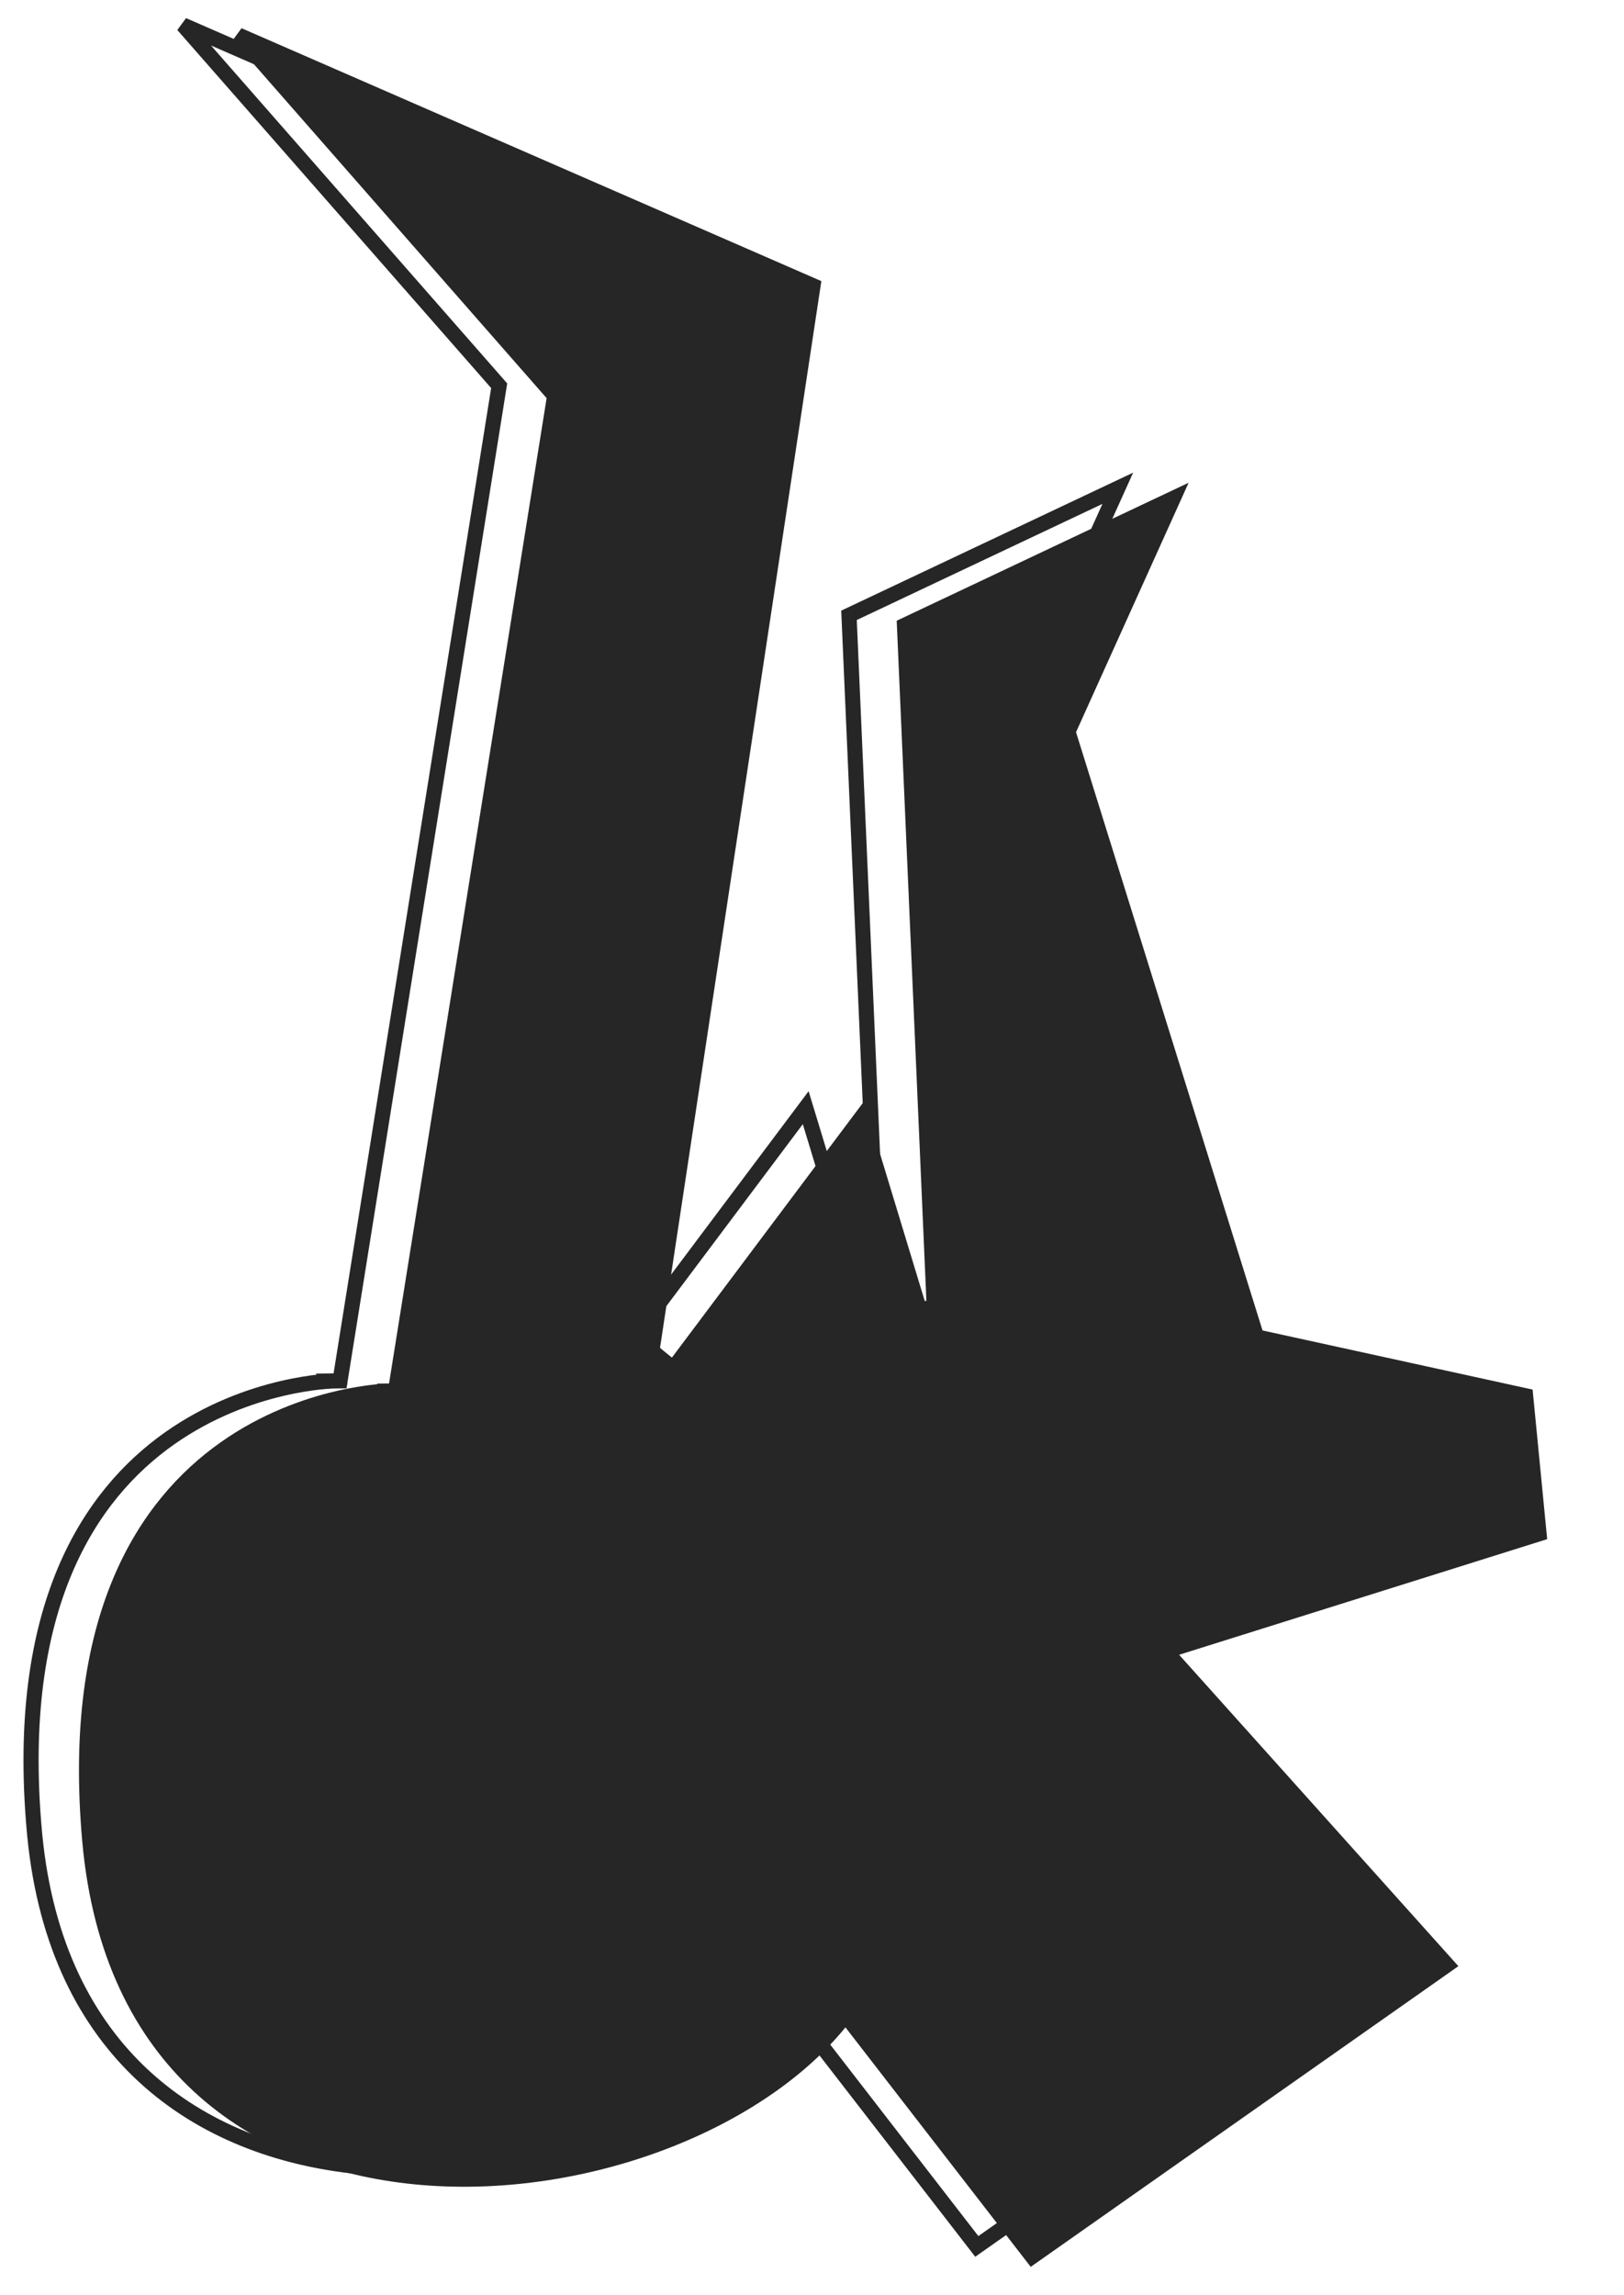
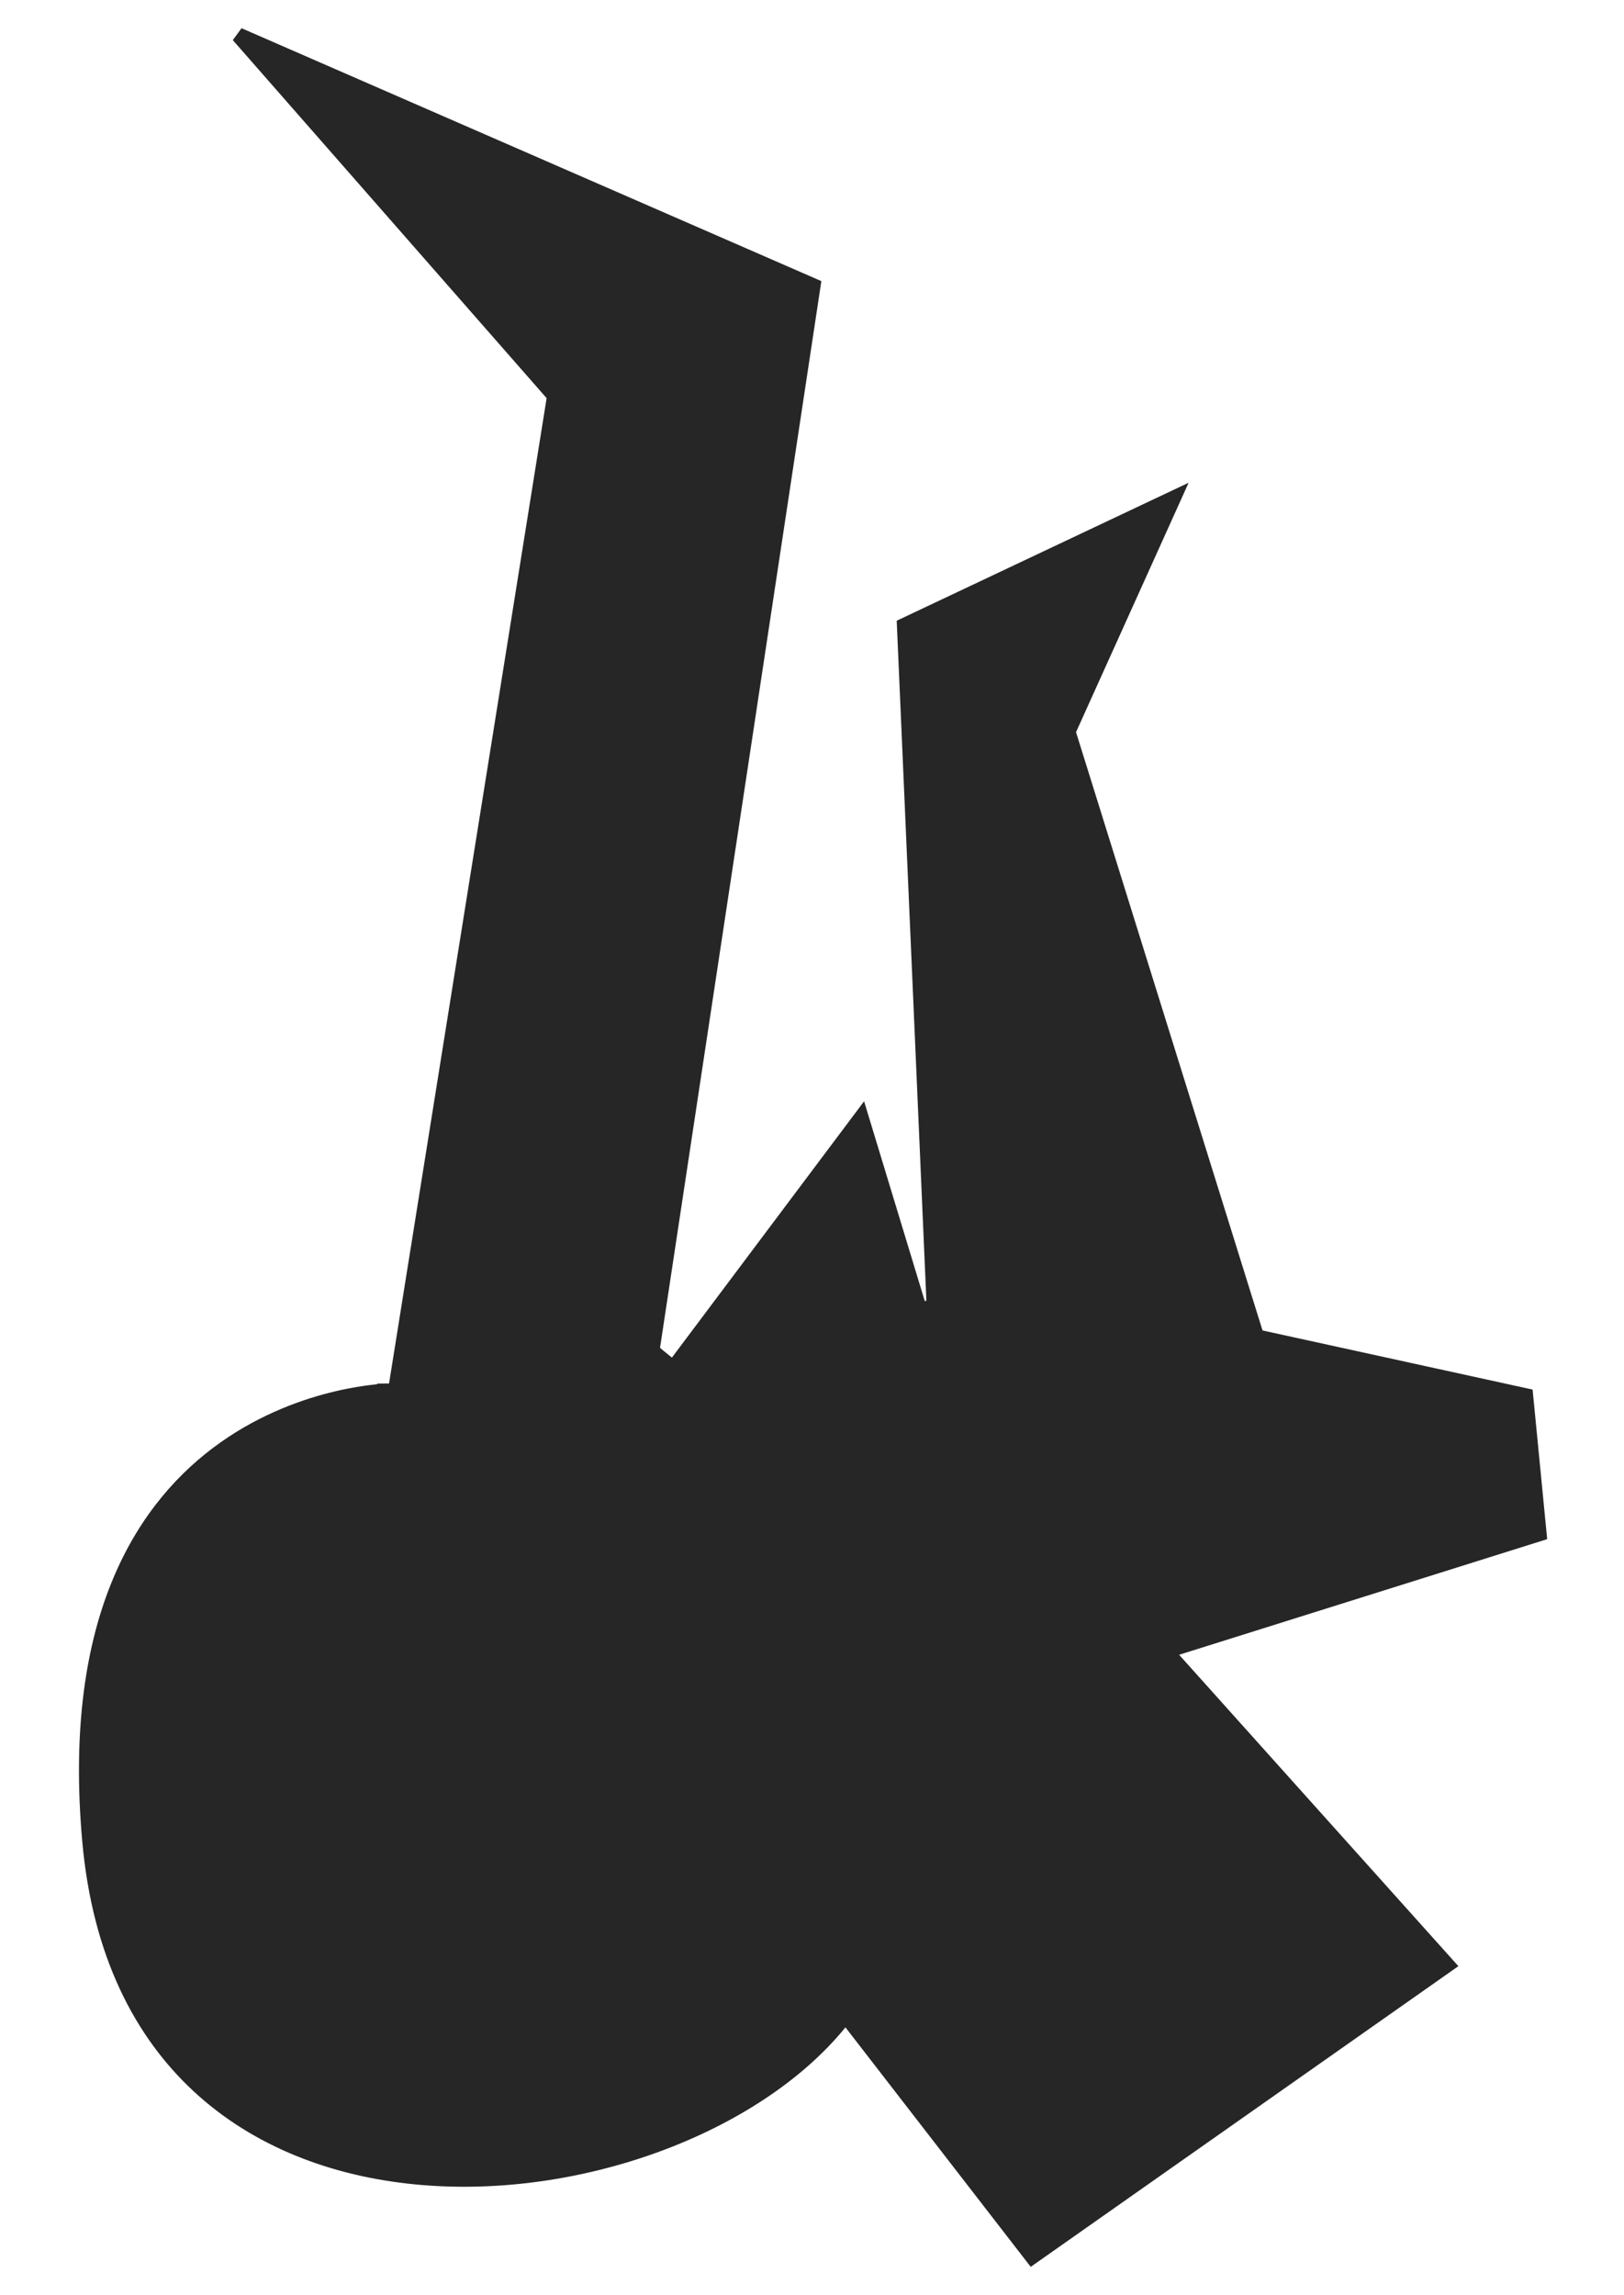
<svg xmlns="http://www.w3.org/2000/svg" width="322" height="455" viewBox="0 0 322 455" fill="none">
-   <path d="M150.199 54.655L118.384 265.034L118.256 265.878L118.916 266.419L121.27 268.346L122.481 269.338L123.42 268.085L159.753 219.63L171.304 257.666L174.237 257.164L168.337 122.006L221.631 96.815L200.983 142.557L200.749 143.076L200.919 143.62L237.895 262.247L238.154 263.079L239.006 263.265L291.491 274.756L294.158 302.117L222.341 324.678L220.119 325.376L221.674 327.11L275.918 387.596L193.676 445.419L157.817 399.064L156.66 397.568L155.467 399.035C138.723 419.625 103.447 432.794 71.306 429.615C55.284 428.03 40.163 422.39 28.565 411.703C17.166 401.198 9.055 385.711 6.907 364.083L6.81 363.049C2.813 318.515 17.855 296.356 33.567 285.239C41.476 279.643 49.644 276.782 55.844 275.322C58.942 274.593 61.54 274.214 63.355 274.019C64.263 273.922 64.974 273.87 65.453 273.843C65.693 273.829 65.875 273.822 65.994 273.818C66.053 273.816 66.097 273.815 66.125 273.814C66.139 273.814 66.149 273.814 66.154 273.814C66.157 273.814 66.16 273.813 66.16 273.813L66.159 273.812L67.422 273.797L67.621 272.55L98.863 77.181L98.975 76.485L98.511 75.956L36.289 4.967L150.199 54.655Z" stroke="#262626" stroke-width="3" />
  <path d="M161.199 56.655L129.384 267.034L129.256 267.878L129.916 268.419L132.27 270.346L133.481 271.338L134.42 270.085L170.753 221.63L182.304 259.666L185.237 259.164L179.337 124.006L232.631 98.815L211.983 144.557L211.749 145.076L211.919 145.62L248.895 264.247L249.154 265.079L250.006 265.265L302.491 276.756L305.158 304.117L233.341 326.678L231.119 327.376L232.674 329.11L286.918 389.596L204.676 447.419L168.817 401.064L167.66 399.568L166.467 401.035C149.723 421.625 114.447 434.794 82.306 431.615C66.284 430.03 51.163 424.39 39.565 413.703C27.985 403.031 19.799 387.218 17.81 365.049C13.813 320.515 28.855 298.356 44.567 287.239C52.476 281.643 60.644 278.782 66.844 277.322C69.942 276.593 72.54 276.214 74.355 276.019C75.263 275.922 75.974 275.87 76.453 275.843C76.693 275.829 76.875 275.822 76.994 275.818C77.053 275.816 77.097 275.815 77.125 275.814C77.139 275.814 77.149 275.814 77.154 275.814C77.157 275.814 77.16 275.813 77.16 275.813L77.159 275.812L78.422 275.797L78.621 274.55L109.863 79.181L109.975 78.485L109.511 77.956L47.289 6.967L161.199 56.655Z" fill="#262626" stroke="#262626" stroke-width="3" />
</svg>